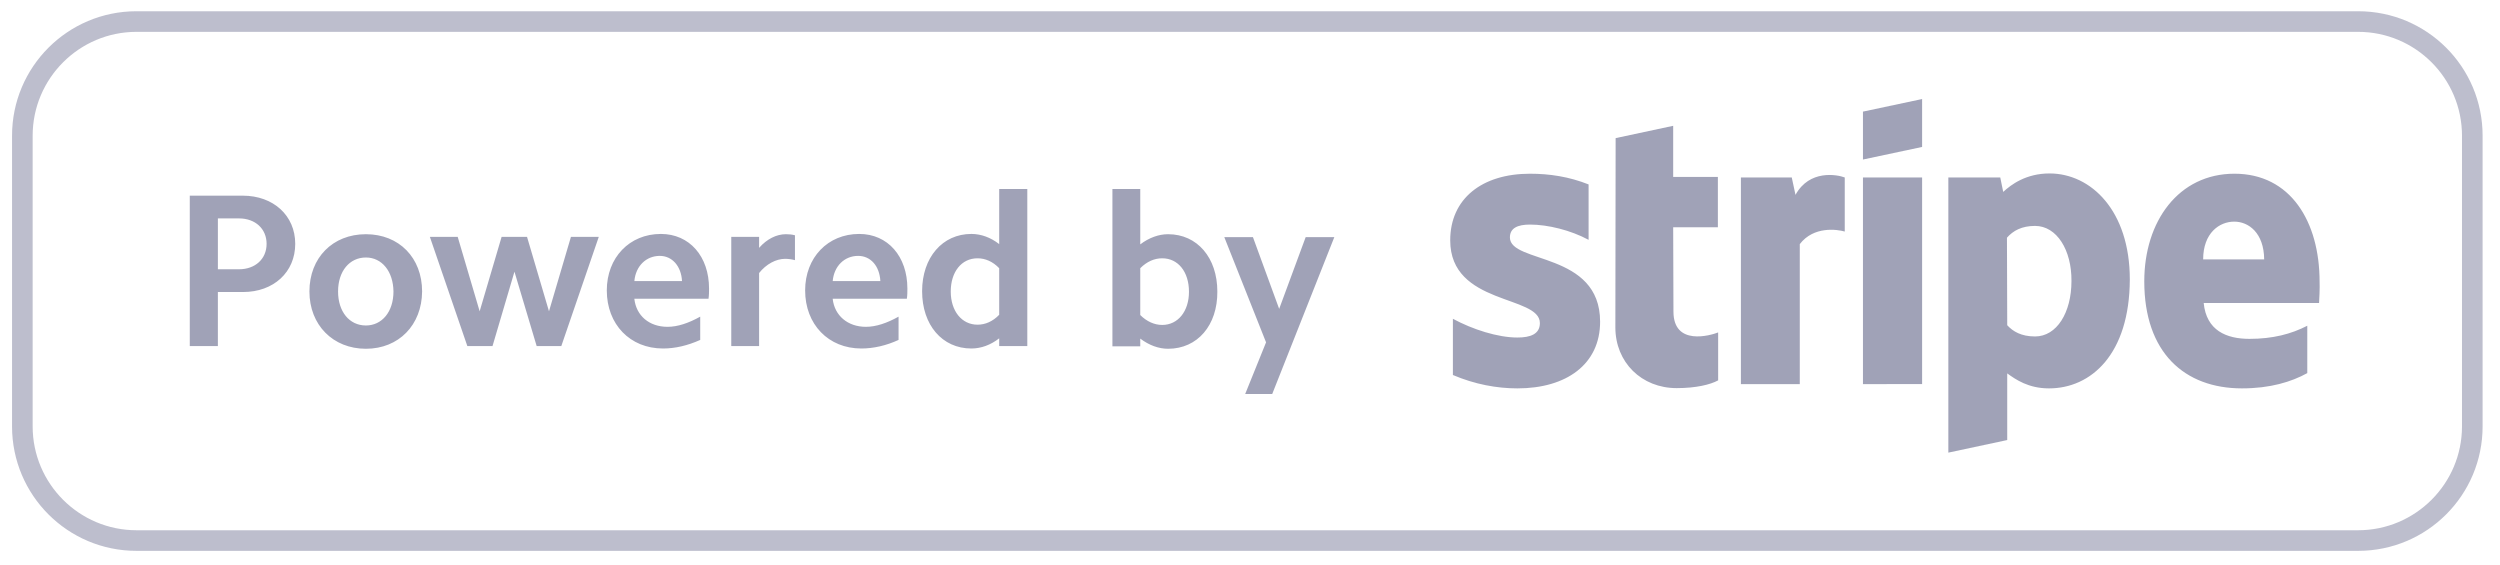
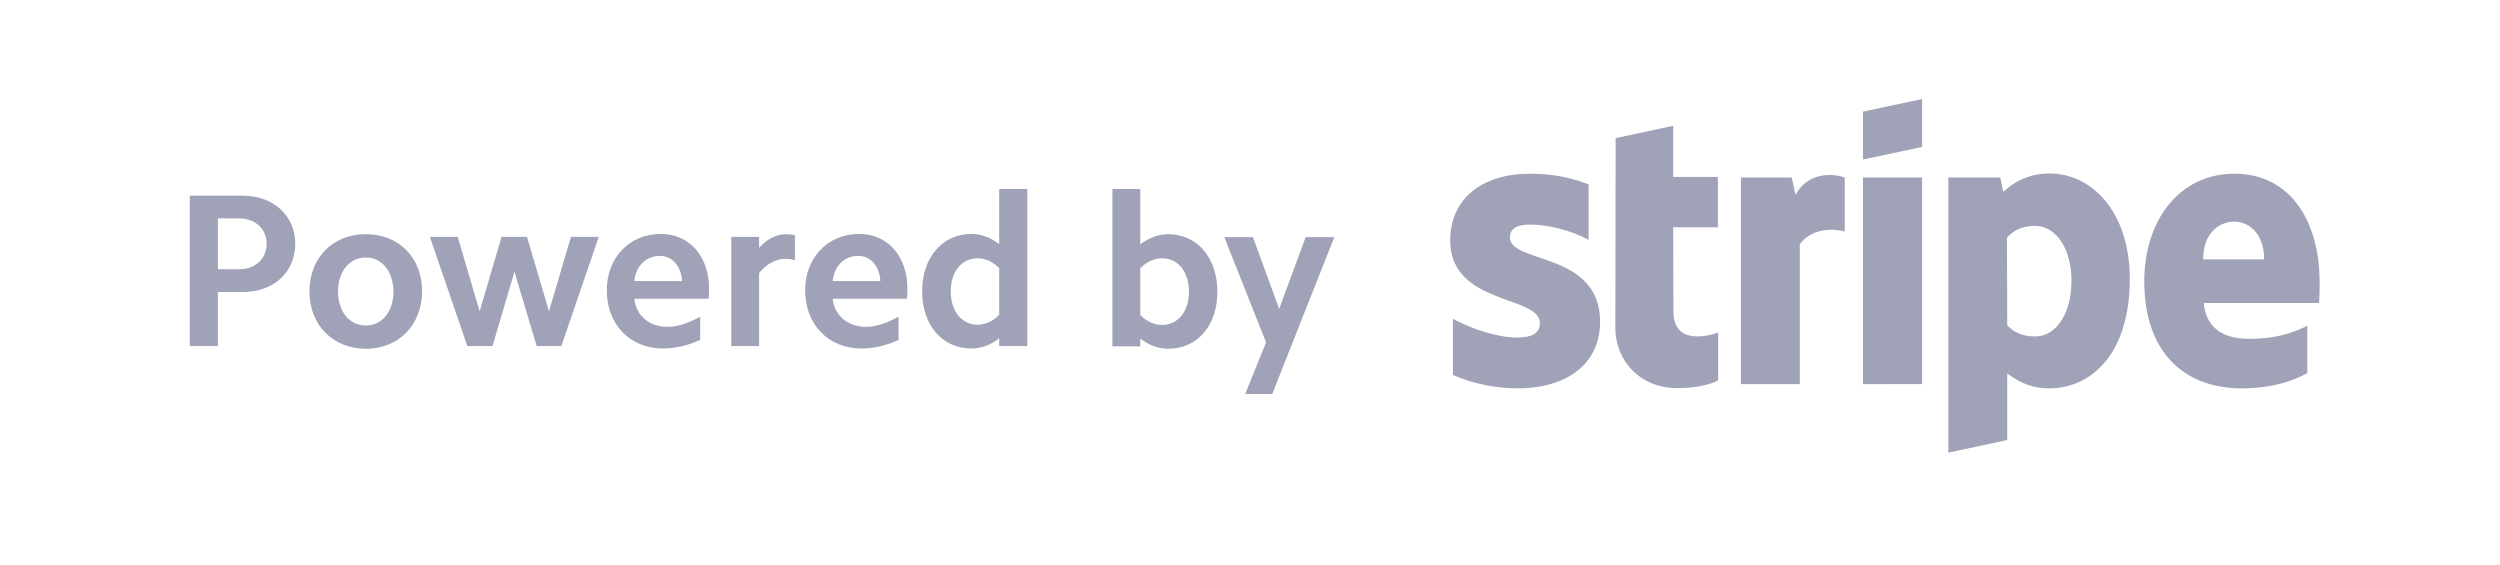
<svg xmlns="http://www.w3.org/2000/svg" version="1.1" id="Layer_1" x="0px" y="0px" viewBox="0 0 934 211" style="enable-background:new 0 0 934 211;" xml:space="preserve">
  <style type="text/css">
	.st0{opacity:0.349;fill:#424770;enable-background:new    ;}
	.st1{opacity:0.502;fill:#424770;enable-background:new    ;}
</style>
-   <path class="st0" d="M881,205.8H51c-25.7,0-46.5-20.8-46.5-46.5V50.7C4.5,25,25.3,4.2,51,4.2h830c25.7,0,46.5,20.8,46.5,46.5v108.6  C927.5,185,906.7,205.8,881,205.8z M919.8,50.7c0-21.4-17.4-38.8-38.8-38.8H51c-21.4,0-38.8,17.4-38.8,38.8v108.6  c0,21.4,17.4,38.8,38.8,38.8h830c21.4,0,38.8-17.4,38.8-38.8V50.7z" />
  <path class="st1" d="M475.3,147.2h-10.1l7.8-19.3l-15.6-39.3h10.7l9.8,26.8l9.9-26.8h10.7L475.3,147.2z M436.4,130.3  c-3.5,0-7.1-1.3-10.4-3.8v2.9h-10.4V70.6h10.4v20.7c3.3-2.5,6.9-3.8,10.4-3.8c10.9,0,18.4,8.8,18.4,21.4  C454.9,121.5,447.4,130.3,436.4,130.3L436.4,130.3z M434.2,96.5c-2.9,0-5.7,1.2-8.2,3.7v17.5c2.4,2.4,5.3,3.7,8.2,3.7  c5.9,0,10-5.1,10-12.4C444.2,101.5,440.1,96.5,434.2,96.5L434.2,96.5z M373.3,126.4c-3.2,2.5-6.8,3.8-10.4,3.8  c-10.9,0-18.4-8.8-18.4-21.4c0-12.6,7.6-21.4,18.4-21.4c3.6,0,7.2,1.3,10.4,3.8V70.6h10.5v58.7h-10.5V126.4z M373.3,100.2  c-2.4-2.5-5.2-3.7-8.1-3.7c-6,0-10,5.1-10,12.4s4.1,12.4,10,12.4c2.9,0,5.7-1.2,8.1-3.7V100.2z M311.1,111.7  c0.7,6.2,5.6,10.4,12.4,10.4c3.8,0,7.9-1.4,12.2-3.8v8.7c-4.6,2.1-9.3,3.2-13.9,3.2c-12.3,0-21-9-21-21.7c0-12.3,8.5-21.1,20.2-21.1  c10.7,0,18,8.4,18,20.4c0,1.1,0,2.5-0.2,3.8H311.1z M320.6,95.6c-5.1,0-9,3.8-9.5,9.4h17.8C328.6,99.4,325.3,95.6,320.6,95.6  L320.6,95.6z M283.6,102v27.3h-10.4V88.5h10.4v4.1c2.9-3.3,6.5-5.1,10-5.1c1.1,0,2.3,0.1,3.4,0.4v9.3c-1.1-0.3-2.4-0.5-3.7-0.5  C290,96.7,286.3,98.6,283.6,102z M237,111.7c0.7,6.2,5.5,10.4,12.4,10.4c3.8,0,7.9-1.4,12.2-3.8v8.7c-4.7,2.1-9.3,3.2-13.9,3.2  c-12.3,0-21-9-21-21.7c0-12.3,8.5-21.1,20.2-21.1c10.7,0,18,8.4,18,20.4c0,1.1,0,2.5-0.2,3.8H237z M246.5,95.6c-5.1,0-9,3.8-9.5,9.4  h17.8C254.5,99.4,251.1,95.6,246.5,95.6z M200.5,129.3l-8.3-27.8l-8.2,27.8h-9.4l-14-40.8H171l8.2,27.8l8.2-27.8h9.5l8.2,27.8  l8.2-27.8h10.4l-14,40.8H200.5z M136.7,130.3c-12.3,0-21.1-8.9-21.1-21.4c0-12.6,8.7-21.4,21.1-21.4s21,8.8,21,21.4  C157.6,121.4,149,130.3,136.7,130.3z M136.7,96.2c-6.1,0-10.4,5.1-10.4,12.7c0,7.5,4.2,12.7,10.4,12.7c6,0,10.3-5.1,10.3-12.7  C146.9,101.4,142.7,96.2,136.7,96.2z M90.8,109.1h-9.4v20.2H70.9V73.1h19.8c11.4,0,19.6,7.4,19.6,18S102.2,109.1,90.8,109.1  L90.8,109.1z M89.3,81.6h-7.9v19h7.9c6,0,10.3-3.8,10.3-9.5C99.6,85.5,95.4,81.6,89.3,81.6z M866.4,113.2h-43.1  c1,10.3,8.5,13.4,17.1,13.4c8.7,0,15.6-1.8,21.6-4.9v17.7c-6,3.3-13.9,5.7-24.4,5.7c-21.5,0-36.5-13.4-36.5-40  c0-22.4,12.8-40.2,33.7-40.2c20.9,0,31.8,17.8,31.8,40.4C866.7,107.4,866.5,112,866.4,113.2z M834.7,82.8c-5.5,0-11.6,4.2-11.6,14.1  h22.8C845.8,87,840.1,82.8,834.7,82.8z M765.5,145.1c-7.7,0-12.4-3.3-15.6-5.6l0,24.9l-22,4.7l0-102.8h19.4l1.1,5.4  c3-2.8,8.6-6.9,17.3-6.9c15.5,0,30,13.9,30,39.6C795.6,132.4,781.2,145.1,765.5,145.1L765.5,145.1z M760.3,84.4  c-5,0-8.2,1.8-10.5,4.4l0.1,32.7c2.1,2.3,5.2,4.2,10.4,4.2c8.1,0,13.6-8.9,13.6-20.7C774,93.4,768.4,84.4,760.3,84.4L760.3,84.4z   M696,66.3h22.1v77.2H696V66.3z M696,41.7l22.1-4.7v17.9L696,59.6V41.7z M672.4,91.2v52.3h-22V66.3h19l1.4,6.5  c5.2-9.5,15.5-7.6,18.4-6.5v20.2C686.4,85.7,677.6,84.4,672.4,91.2L672.4,91.2z M625.2,116.4c0,13,13.9,8.9,16.7,7.8v17.9  c-2.9,1.6-8.3,2.9-15.5,2.9c-13.1,0-22.9-9.6-22.9-22.7l0.1-70.7l21.5-4.6l0,19.1h16.7v18.8h-16.7L625.2,116.4z M597.8,120.2  c0,15.9-12.6,24.9-30.9,24.9c-7.6,0-15.9-1.5-24.1-5v-21c7.4,4,16.8,7,24.1,7c4.9,0,8.4-1.3,8.4-5.4c0-10.5-33.5-6.6-33.5-30.9  c0-15.6,11.9-24.9,29.8-24.9c7.3,0,14.6,1.1,21.9,4v20.7c-6.7-3.6-15.2-5.7-21.9-5.7c-4.6,0-7.5,1.3-7.5,4.8  C564.1,98.6,597.8,93.9,597.8,120.2z" />
</svg>